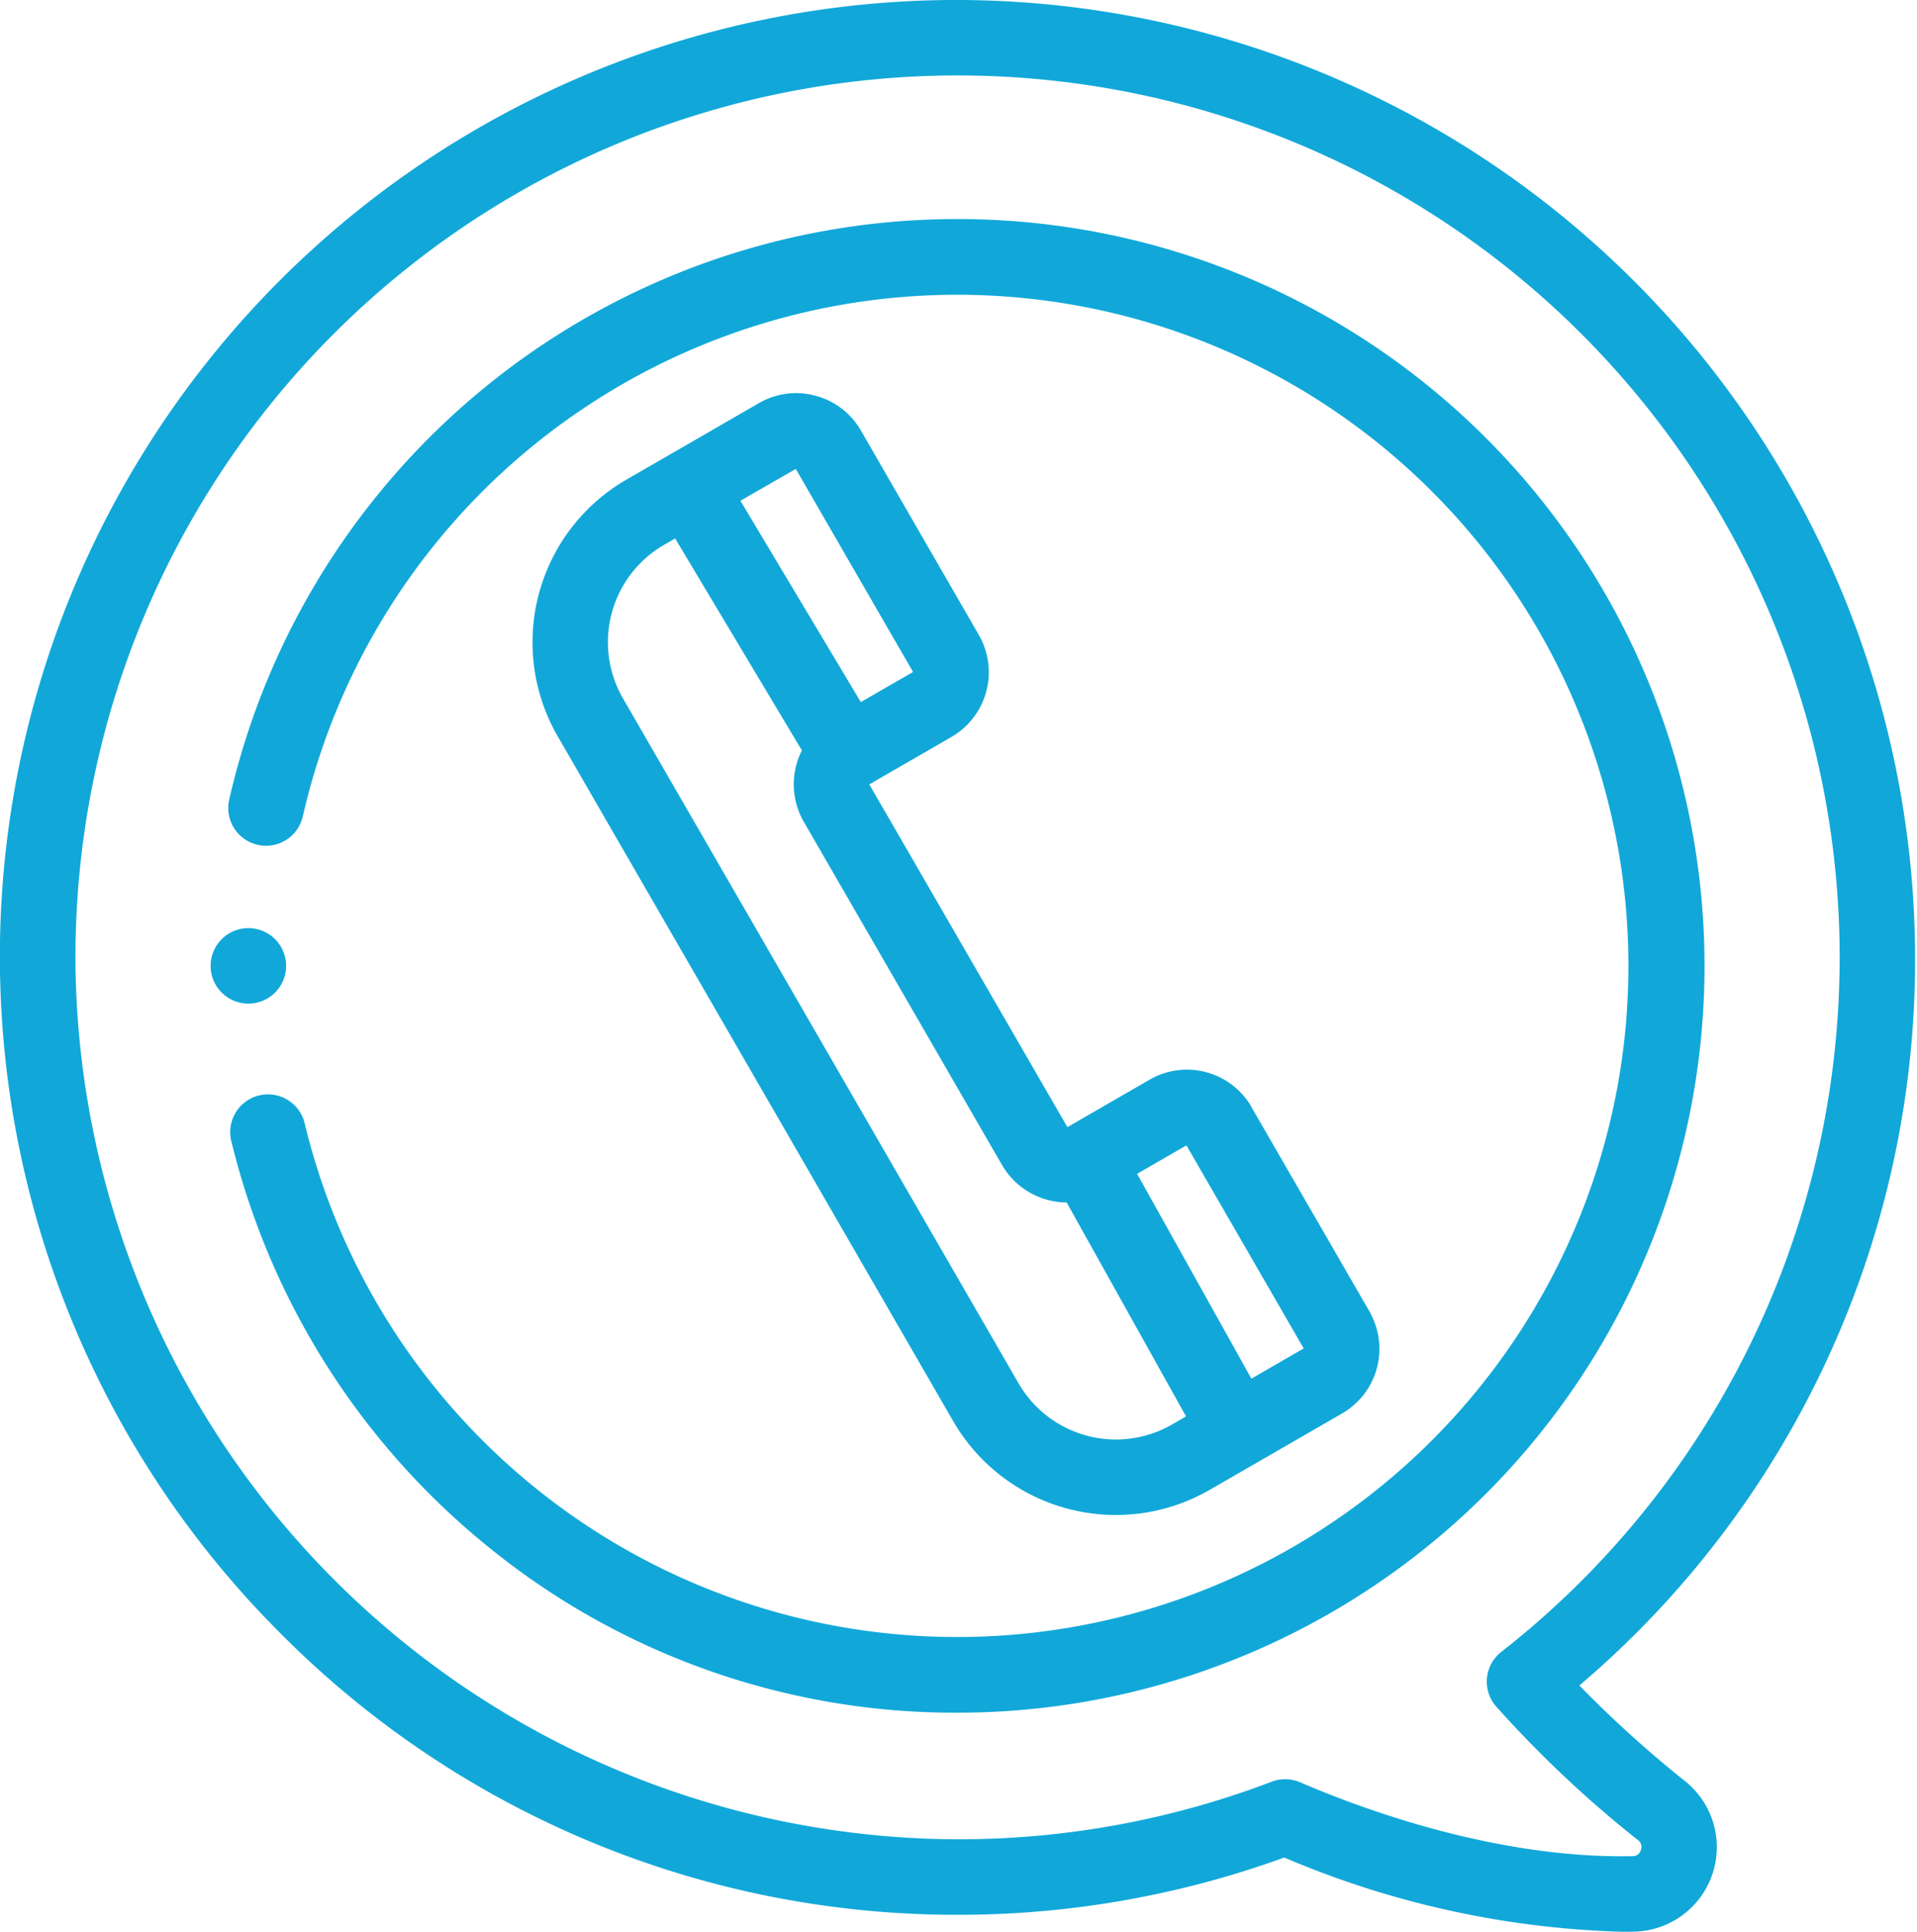
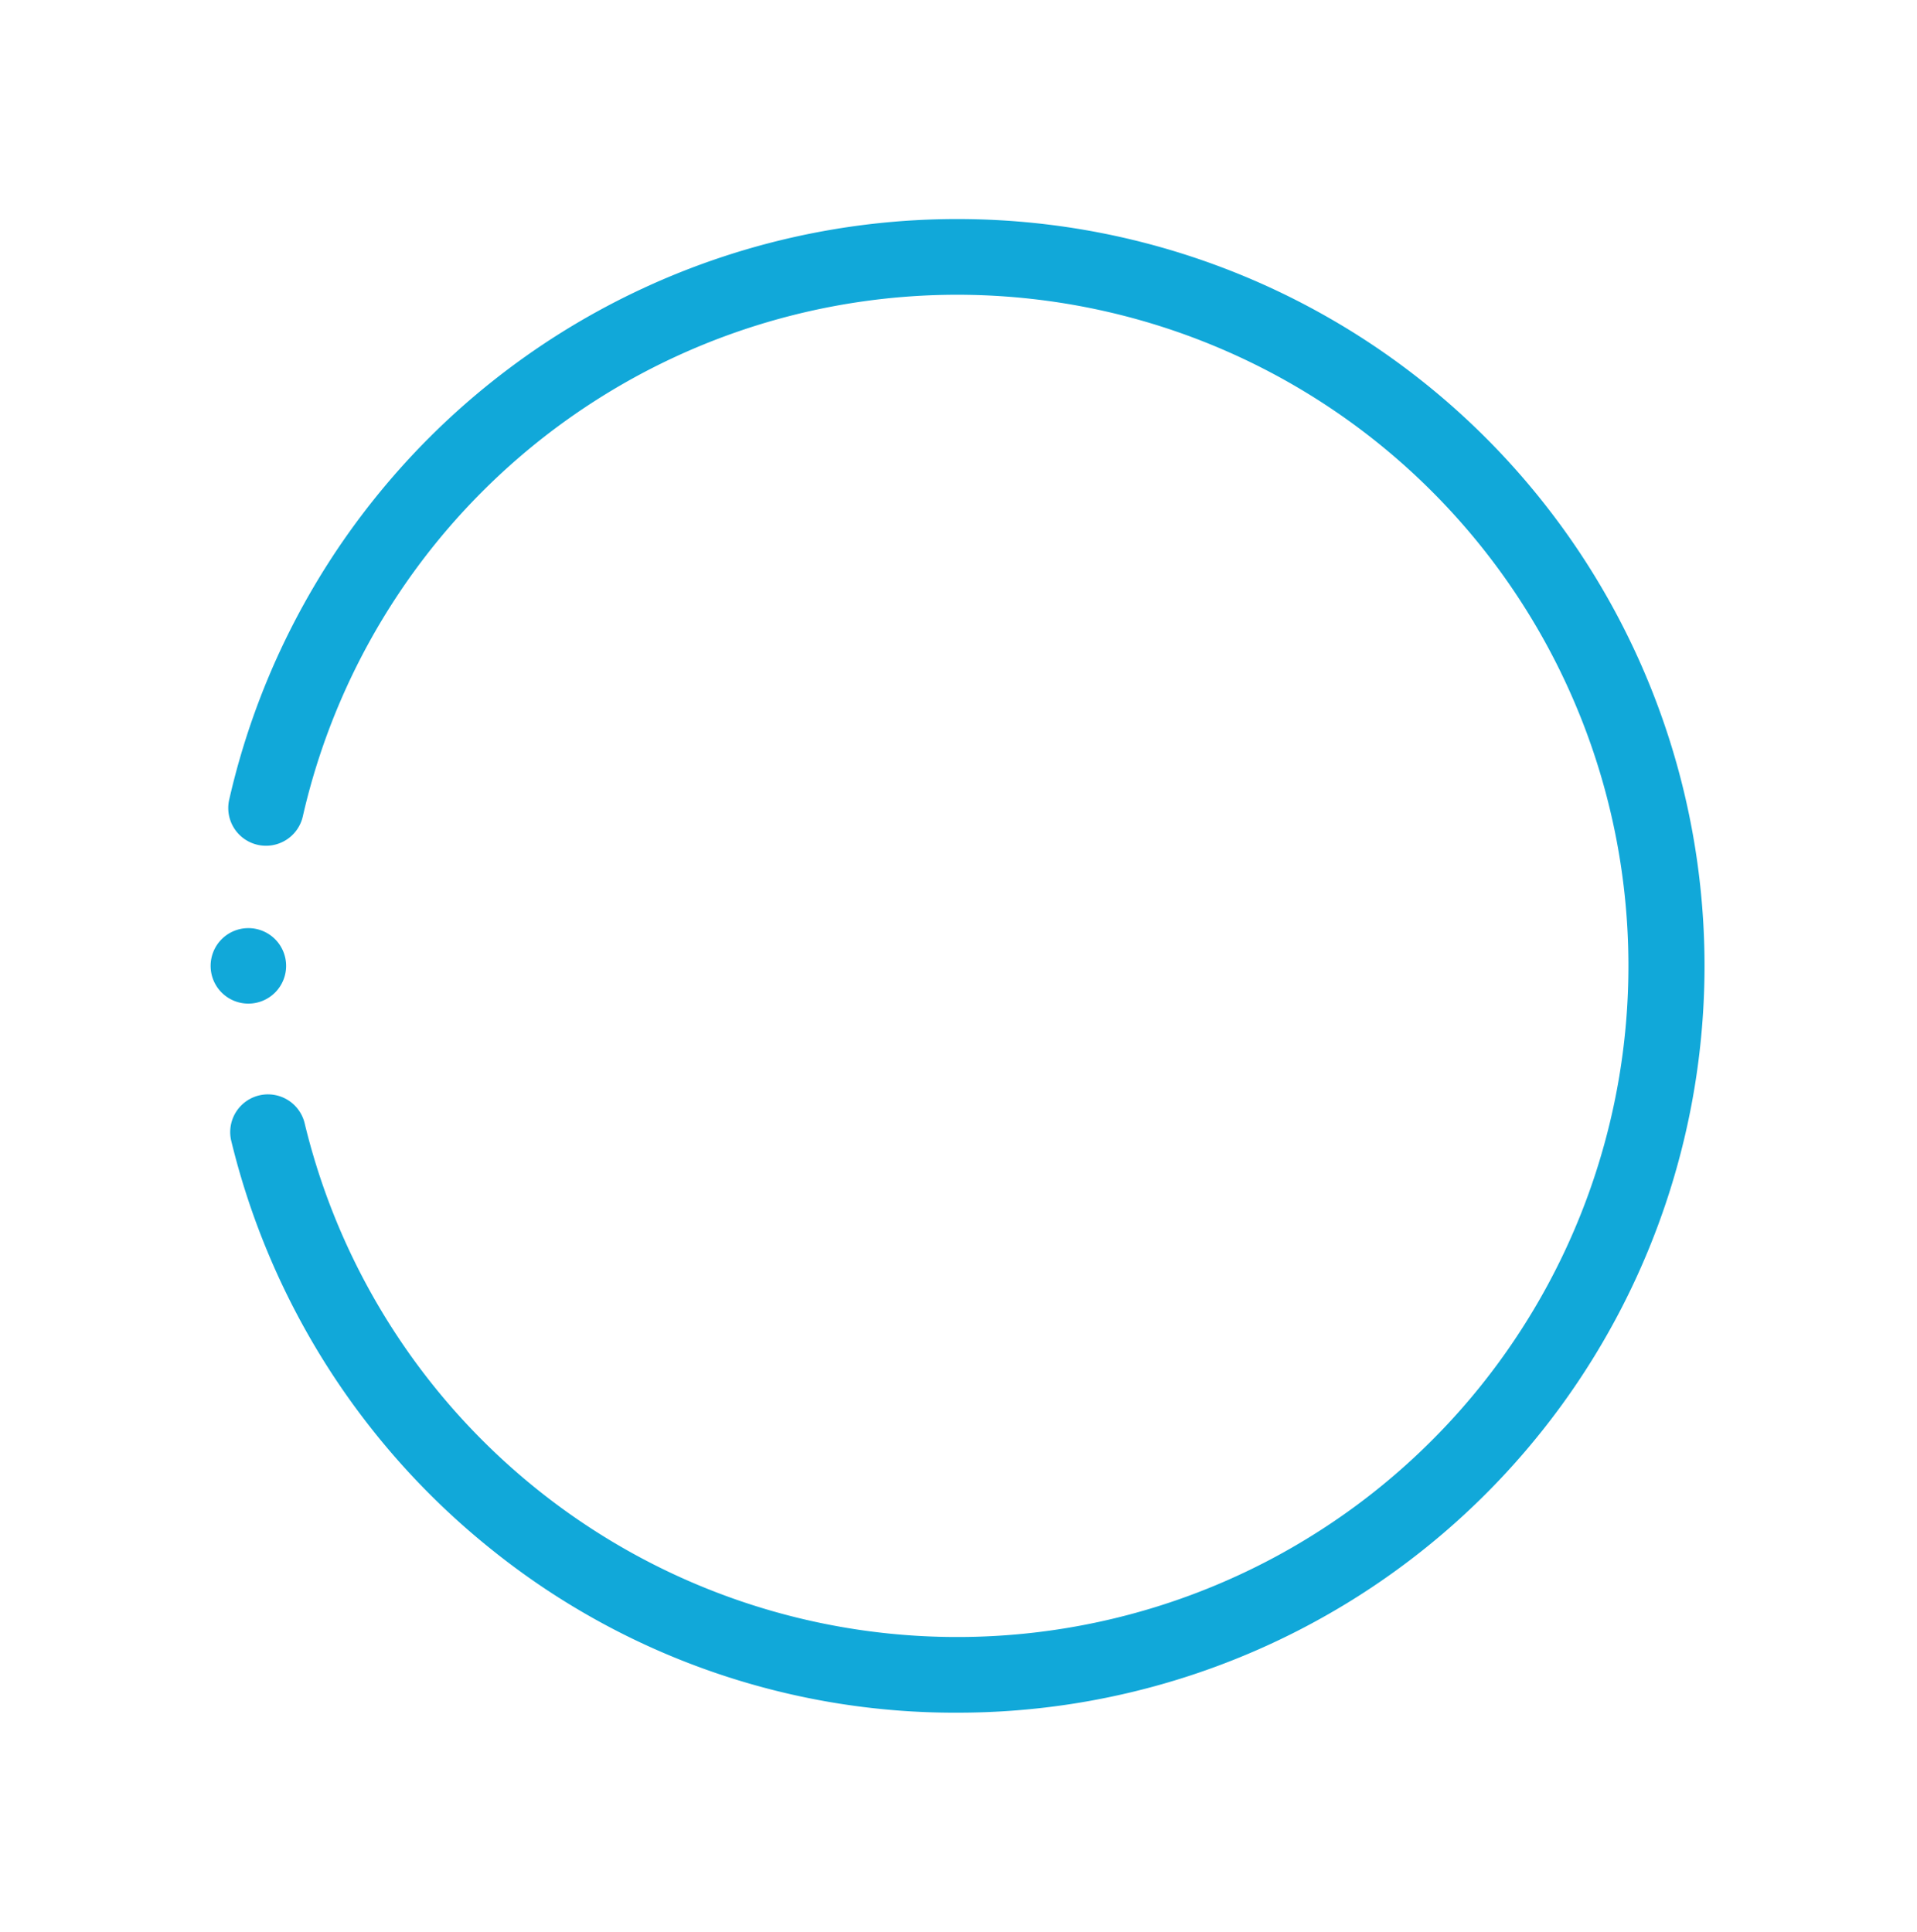
<svg xmlns="http://www.w3.org/2000/svg" width="82.021" height="82.667" viewBox="0 0 82.021 82.667">
  <defs>
    <style>.a{fill:#11a8d9;}.b{clip-path:url(#a);}</style>
    <clipPath id="a">
      <rect class="a" width="82.021" height="82.667" />
    </clipPath>
  </defs>
  <g class="b">
-     <path class="a" d="M81.94,41.236A41.06,41.06,0,0,0,41.021,0h-.05A40.937,40.937,0,0,0,12.3,70.195,40.719,40.719,0,0,0,40.971,81.942h.178a40.823,40.823,0,0,0,13.8-2.451,39.637,39.637,0,0,0,14.436,3.177c.176,0,.353,0,.53-.005a3.616,3.616,0,0,0,2.19-6.434,49,49,0,0,1-4.529-4.1A40.757,40.757,0,0,0,81.94,41.236M64.232,70.693a1.615,1.615,0,0,0-.218,2.335,48.64,48.64,0,0,0,6.066,5.716.36.36,0,0,1,.125.429.355.355,0,0,1-.357.26c-5.7.114-11.361-1.93-14.224-3.162a1.617,1.617,0,0,0-1.213-.025,37.587,37.587,0,0,1-13.277,2.465h-.161A37.863,37.863,0,0,1,3.233,41.537,37.741,37.741,0,0,1,40.971,3.23h.046A37.742,37.742,0,0,1,64.232,70.693" transform="translate(0 -0.001)" />
-   </g>
+     </g>
  <g class="b">
    <path class="a" d="M50.867,18.867A31.942,31.942,0,0,0,19.711,43.678a1.615,1.615,0,1,0,3.148.72,28.72,28.72,0,1,1,.068,13.147,1.615,1.615,0,0,0-3.141.752A32.1,32.1,0,0,0,30.934,75.808a31.615,31.615,0,0,0,19.933,6.977,31.959,31.959,0,0,0,0-63.918" transform="translate(-9.896 -9.493)" />
-     <path class="a" d="M63.782,48.567a3.2,3.2,0,0,0,1.169-4.36L59.9,35.451a3.289,3.289,0,0,0-.219-.331l-.048-.062c-.025-.031-.049-.061-.075-.091a3.181,3.181,0,0,0-1.6-1c-.1-.026-.2-.048-.3-.065a3.163,3.163,0,0,0-2.122.385l-5.669,3.273a8.042,8.042,0,0,0-2.941,10.973L63.853,77.85a8.038,8.038,0,0,0,10.974,2.94l5.67-3.273.034-.02.011-.006.024-.015h0a3.191,3.191,0,0,0,1.177-4.165l0-.009a.13.13,0,0,0-.007-.014c-.022-.043-.045-.086-.07-.128L76.609,64.4l-.02-.036,0-.007-.016-.027,0,0a3.19,3.19,0,0,0-4.316-1.094l-3.518,2.031L60.263,50.6l0,0Zm-1.647-2.778L59.9,47.077l-5.151-8.615L57.118,37.1ZM78.849,74.738l-2.238,1.292-4.89-8.765,2.111-1.218ZM68.708,68.492l5.107,9.154-.6.347a4.811,4.811,0,0,1-6.563-1.758L49.721,46.914a4.81,4.81,0,0,1,1.759-6.563l.476-.275,5.422,9.068a3.263,3.263,0,0,0-.235.617,3.208,3.208,0,0,0,.322,2.448L65.937,66.88a3.226,3.226,0,0,0,2.771,1.612" transform="translate(-23.069 -17.033)" />
    <path class="a" d="M19.756,83.167a1.615,1.615,0,1,0-1.618-1.615,1.613,1.613,0,0,0,1.618,1.615Z" transform="translate(-9.126 -40.219)" />
  </g>
</svg>